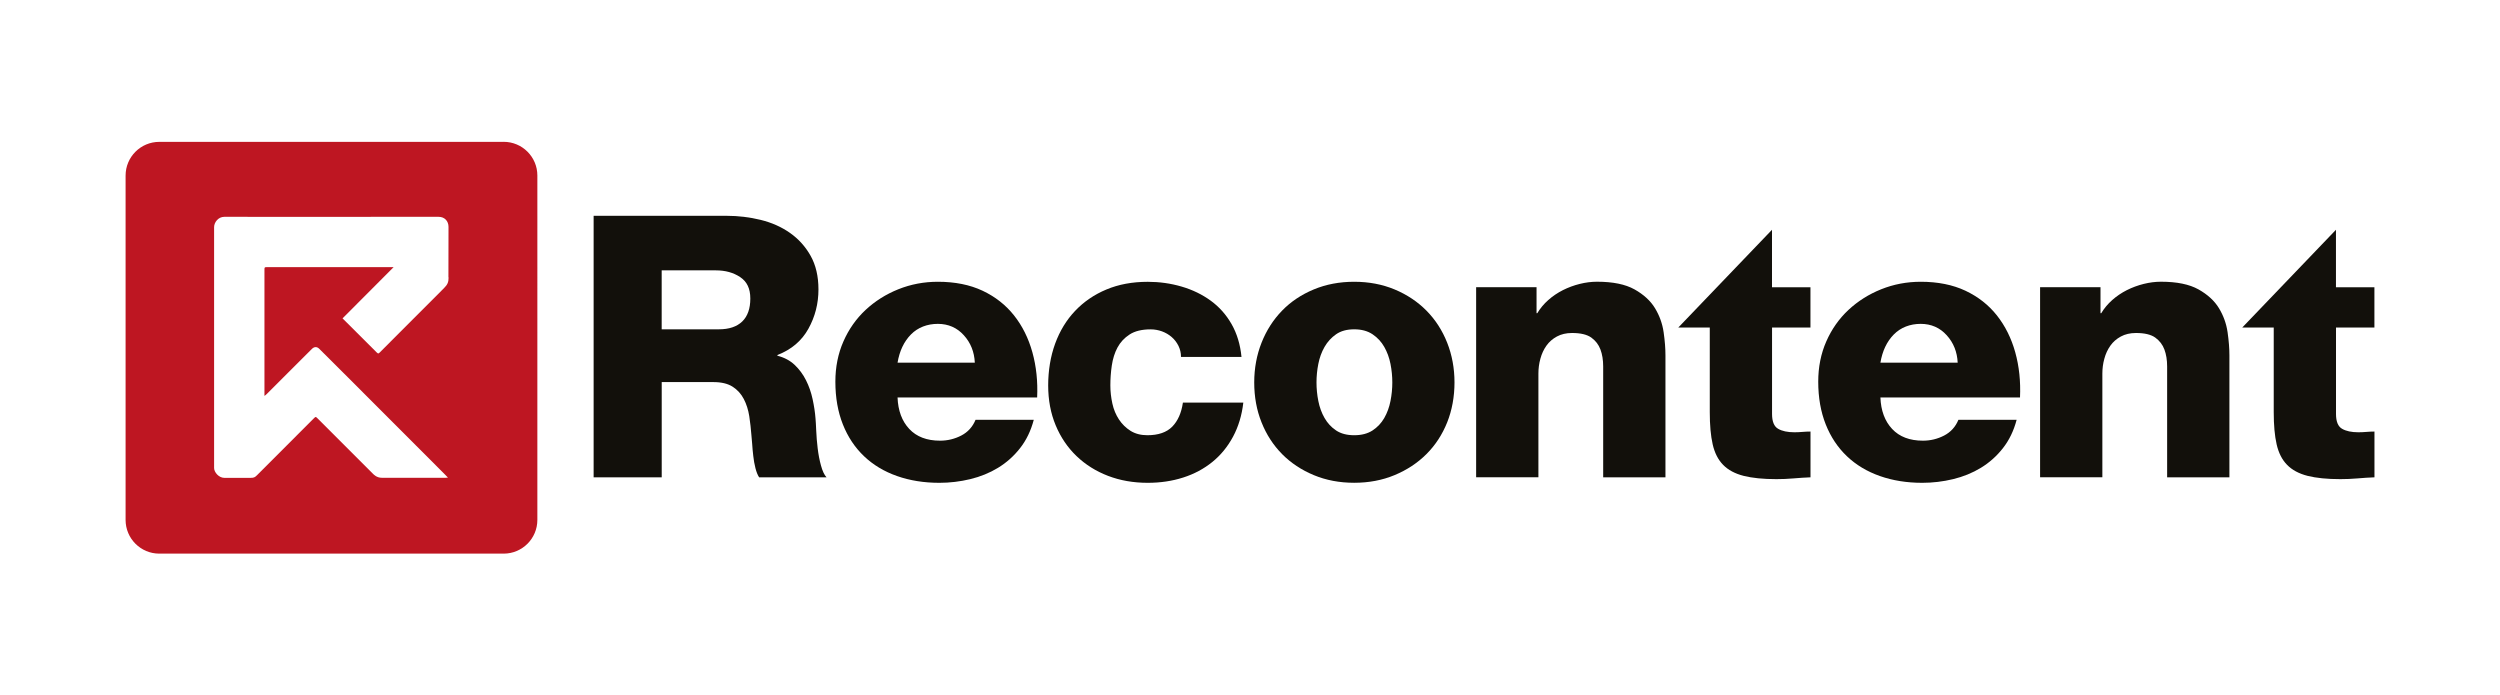
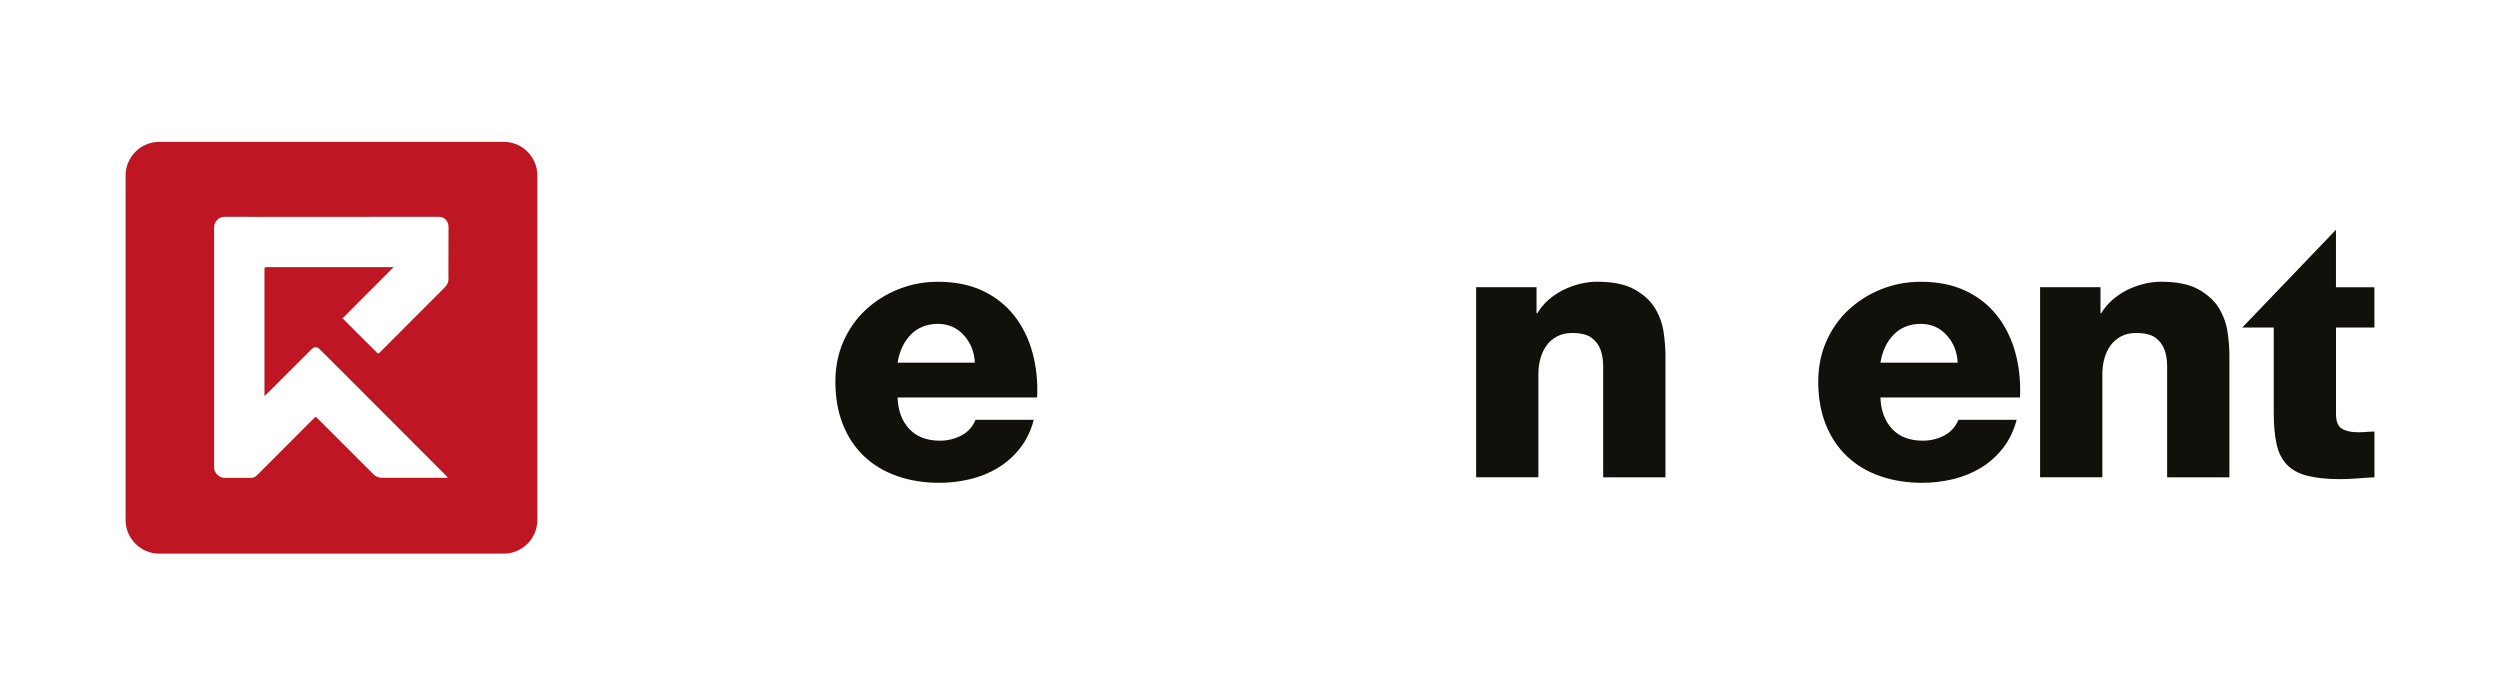
<svg xmlns="http://www.w3.org/2000/svg" id="Capa_1" data-name="Capa 1" viewBox="0 0 550 153">
  <defs>
    <style>
      .cls-1 {
        fill: #be1622;
      }

      .cls-2 {
        fill: #12100b;
      }
    </style>
  </defs>
  <g id="Recontent_Text" data-name="Recontent Text">
-     <path class="cls-2" d="m130.59,47.48h29.33c2.52,0,4.99.3,7.41.89,2.42.59,4.56,1.54,6.45,2.86,1.88,1.32,3.4,2.99,4.55,5.04,1.15,2.04,1.73,4.51,1.73,7.41,0,3.12-.74,6-2.22,8.66-1.48,2.66-3.75,4.58-6.81,5.76v.16c1.5.38,2.77,1.05,3.79,2.01,1.02.97,1.85,2.09,2.5,3.38s1.13,2.67,1.45,4.15c.32,1.48.54,2.89.64,4.23.05.59.11,1.5.16,2.74.05,1.24.16,2.53.32,3.87.16,1.34.4,2.61.73,3.79.32,1.18.72,2.04,1.21,2.58h-14.82c-.32-.48-.59-1.15-.81-2.01-.22-.86-.38-1.76-.48-2.7-.11-.94-.19-1.81-.24-2.62-.05-.81-.11-1.42-.16-1.85-.11-1.45-.27-2.87-.48-4.27-.22-1.4-.62-2.66-1.21-3.79-.59-1.13-1.41-2.03-2.46-2.7-1.05-.67-2.46-1.01-4.23-1.01h-11.36v20.95h-14.98v-57.52Zm14.98,24.97h12.57c2.26,0,3.97-.58,5.16-1.73,1.18-1.15,1.77-2.83,1.77-5.04s-.74-3.72-2.22-4.71c-1.48-.99-3.26-1.49-5.36-1.49h-11.92v12.97Z" />
    <path class="cls-2" d="m197.46,87.44c.11,2.9.97,5.21,2.58,6.93,1.61,1.72,3.87,2.58,6.77,2.58,1.66,0,3.22-.38,4.67-1.13,1.45-.75,2.5-1.91,3.14-3.46h12.81c-.64,2.42-1.65,4.5-3.02,6.24-1.37,1.75-2.98,3.18-4.83,4.31s-3.89,1.96-6.12,2.5c-2.23.54-4.5.81-6.81.81-3.38,0-6.49-.5-9.3-1.49-2.82-.99-5.24-2.44-7.25-4.35-2.01-1.91-3.57-4.24-4.67-7.01-1.1-2.77-1.65-5.89-1.65-9.39,0-3.22.59-6.18,1.77-8.86,1.18-2.69,2.81-5,4.87-6.93,2.07-1.93,4.47-3.45,7.21-4.55,2.74-1.1,5.64-1.65,8.7-1.65,3.76,0,7.04.66,9.83,1.97,2.79,1.32,5.1,3.13,6.93,5.44,1.83,2.31,3.17,5.01,4.03,8.1.86,3.09,1.21,6.4,1.05,9.95h-30.69Zm17-7.65c-.11-2.36-.91-4.38-2.42-6.04-1.5-1.66-3.41-2.5-5.72-2.5s-4.39.78-5.92,2.34c-1.53,1.56-2.51,3.63-2.94,6.2h17Z" />
-     <path class="cls-2" d="m259.82,78.5c0-.86-.19-1.66-.56-2.42-.38-.75-.87-1.4-1.49-1.93-.62-.54-1.33-.95-2.13-1.25-.81-.29-1.64-.44-2.5-.44-1.93,0-3.48.38-4.63,1.13-1.16.75-2.04,1.71-2.66,2.86-.62,1.16-1.03,2.47-1.25,3.95-.22,1.48-.32,2.94-.32,4.39,0,1.34.15,2.67.44,3.99.29,1.32.78,2.48,1.45,3.5.67,1.02,1.52,1.85,2.54,2.5,1.02.64,2.26.97,3.71.97,2.42,0,4.24-.63,5.48-1.89,1.23-1.26,2.01-3.02,2.34-5.28h13.29c-.32,2.79-1.08,5.29-2.26,7.49-1.18,2.2-2.7,4.06-4.55,5.56-1.85,1.5-3.99,2.65-6.4,3.42-2.42.78-5.02,1.17-7.81,1.17-3.17,0-6.08-.51-8.74-1.53s-4.97-2.47-6.93-4.35c-1.96-1.88-3.49-4.13-4.59-6.77-1.1-2.63-1.65-5.56-1.65-8.78s.51-6.39,1.53-9.18c1.02-2.79,2.48-5.2,4.39-7.21,1.91-2.01,4.2-3.59,6.89-4.71,2.69-1.13,5.72-1.69,9.1-1.69,2.58,0,5.06.35,7.45,1.05,2.39.7,4.52,1.73,6.4,3.1,1.88,1.37,3.41,3.09,4.59,5.16,1.18,2.07,1.91,4.47,2.18,7.21h-13.29Z" />
-     <path class="cls-2" d="m275.93,84.14c0-3.11.54-6.03,1.61-8.74,1.07-2.71,2.58-5.06,4.51-7.05,1.93-1.99,4.26-3.54,6.97-4.67,2.71-1.13,5.68-1.69,8.9-1.69s6.19.56,8.9,1.69c2.71,1.13,5.05,2.69,7.01,4.67,1.96,1.99,3.48,4.34,4.55,7.05,1.07,2.71,1.61,5.63,1.61,8.74s-.54,6.1-1.61,8.78c-1.08,2.69-2.59,5.01-4.55,6.97-1.96,1.96-4.3,3.5-7.01,4.63-2.71,1.13-5.68,1.69-8.9,1.69s-6.19-.56-8.9-1.69c-2.71-1.13-5.03-2.67-6.97-4.63-1.93-1.96-3.44-4.28-4.51-6.97-1.08-2.69-1.61-5.61-1.61-8.78Zm13.7,0c0,1.34.13,2.7.4,4.07.27,1.37.72,2.62,1.37,3.75s1.49,2.04,2.54,2.74c1.05.7,2.38,1.05,3.99,1.05s2.95-.35,4.03-1.05c1.07-.7,1.93-1.61,2.58-2.74s1.1-2.38,1.37-3.75c.27-1.37.4-2.73.4-4.07s-.13-2.7-.4-4.07c-.27-1.37-.73-2.62-1.37-3.75s-1.5-2.05-2.58-2.78c-1.08-.72-2.42-1.09-4.03-1.09s-2.94.36-3.99,1.09c-1.05.73-1.89,1.65-2.54,2.78s-1.1,2.38-1.37,3.75c-.27,1.37-.4,2.73-.4,4.07Z" />
    <path class="cls-2" d="m324.75,63.19h13.29v5.72h.16c.64-1.07,1.45-2.04,2.42-2.9.97-.86,2.04-1.58,3.22-2.18,1.18-.59,2.42-1.05,3.71-1.37s2.55-.48,3.79-.48c3.49,0,6.24.56,8.26,1.69,2.01,1.13,3.52,2.51,4.51,4.15.99,1.64,1.62,3.4,1.89,5.28.27,1.88.4,3.57.4,5.08v26.83h-13.7v-24.41c0-1.4-.2-2.63-.6-3.71-.4-1.07-1.08-1.95-2.01-2.62-.94-.67-2.35-1.01-4.23-1.01-1.29,0-2.4.26-3.34.77-.94.51-1.71,1.18-2.3,2.01-.59.83-1.04,1.79-1.33,2.86-.3,1.08-.44,2.18-.44,3.3v22.8h-13.7v-41.81Z" />
    <path class="cls-2" d="m413.69,87.44c.11,2.9.97,5.21,2.58,6.93,1.61,1.72,3.87,2.58,6.77,2.58,1.66,0,3.22-.38,4.67-1.13,1.45-.75,2.5-1.91,3.14-3.46h12.81c-.64,2.42-1.65,4.5-3.02,6.24-1.37,1.75-2.98,3.18-4.83,4.31s-3.89,1.96-6.12,2.5c-2.23.54-4.5.81-6.81.81-3.38,0-6.49-.5-9.3-1.49-2.82-.99-5.24-2.44-7.25-4.35-2.01-1.91-3.57-4.24-4.67-7.01-1.1-2.77-1.65-5.89-1.65-9.39,0-3.22.59-6.18,1.77-8.86,1.18-2.69,2.81-5,4.87-6.93,2.07-1.93,4.47-3.45,7.21-4.55,2.74-1.1,5.64-1.65,8.7-1.65,3.76,0,7.04.66,9.83,1.97,2.79,1.32,5.1,3.13,6.93,5.44,1.82,2.31,3.17,5.01,4.03,8.1.86,3.09,1.21,6.4,1.05,9.95h-30.7Zm17-7.65c-.11-2.36-.91-4.38-2.42-6.04-1.5-1.66-3.41-2.5-5.72-2.5s-4.39.78-5.92,2.34c-1.53,1.56-2.51,3.63-2.94,6.2h17Z" />
    <path class="cls-2" d="m448.82,63.19h13.29v5.72h.16c.64-1.07,1.45-2.04,2.42-2.9.97-.86,2.04-1.58,3.22-2.18,1.18-.59,2.42-1.05,3.71-1.37s2.55-.48,3.79-.48c3.49,0,6.24.56,8.26,1.69,2.01,1.13,3.52,2.51,4.51,4.15.99,1.64,1.62,3.4,1.89,5.28.27,1.88.4,3.57.4,5.08v26.83h-13.7v-24.41c0-1.4-.2-2.63-.6-3.71-.4-1.07-1.08-1.95-2.01-2.62-.94-.67-2.35-1.01-4.23-1.01-1.29,0-2.4.26-3.34.77-.94.51-1.71,1.18-2.3,2.01-.59.83-1.04,1.79-1.33,2.86-.3,1.08-.44,2.18-.44,3.3v22.8h-13.7v-41.81Z" />
    <path class="cls-2" d="m522.37,72.06v-8.86h-8.46v-12.65l-20.62,21.51h6.93v18.61c0,2.85.21,5.21.64,7.09.43,1.88,1.19,3.38,2.3,4.51,1.1,1.13,2.6,1.93,4.51,2.42,1.91.48,4.31.72,7.21.72,1.23,0,2.48-.05,3.75-.16,1.26-.11,2.51-.19,3.75-.24v-10.07c-.59,0-1.18.03-1.77.08-.59.05-1.18.08-1.77.08-1.5,0-2.7-.25-3.59-.77-.89-.51-1.33-1.6-1.33-3.26v-19.01h8.46Z" />
    <g>
-       <path class="cls-2" d="m398.3,72.06v-8.86h-8.46v-12.65l-20.62,21.51h6.93v18.61c0,2.85.21,5.21.64,7.09.43,1.88,1.19,3.38,2.3,4.51,1.1,1.13,2.6,1.93,4.51,2.42,1.91.48,4.31.72,7.21.72,1.23,0,2.48-.05,3.75-.16,1.26-.11,2.51-.19,3.75-.24v-10.07c-.59,0-1.18.03-1.77.08-.59.05-1.18.08-1.77.08-1.5,0-2.7-.25-3.59-.77-.89-.51-1.33-1.6-1.33-3.26v-19.01h8.46Z" />
      <polygon class="cls-2" points="369.22 72.06 369.22 72.06 369.22 72.05 369.22 72.06" />
    </g>
  </g>
  <path class="cls-1" d="m110.8,31.21H35.05c-4.1,0-7.42,3.32-7.42,7.42v75.75c0,4.1,3.32,7.42,7.42,7.42h75.75c4.1,0,7.42-3.32,7.42-7.42V38.62c0-4.1-3.32-7.42-7.42-7.42Zm-12.11,29.8c0,1.08-.23,1.6-1.01,2.38-3.49,3.51-6.28,6.29-9.78,9.79-1.47,1.47-2.94,2.93-4.39,4.4-.33.34-.41.19-1-.41-2.39-2.38-4.56-4.53-6.81-6.79-.13-.13-.18-.17-.34-.34,3.75-3.76,7.5-7.52,11.24-11.27h-1c-4.54,0-9.09,0-13.63,0-4.37,0-8.73,0-13.1,0-.69,0-.69,0-.69.68,0,7.55,0,15.09,0,22.64,0,1.47,0,2.95,0,4.42,0,.15-.02.46.02.6.12-.08.36-.3.46-.4,1.58-1.58,3.16-3.16,4.74-4.74,1.92-1.92,3.29-3.28,5.21-5.2.53-.53,1.13-.54,1.64-.02,2.27,2.27,4.02,4.01,6.3,6.28,2.99,2.98,5.97,5.97,8.95,8.96,4.08,4.08,8.16,8.17,12.24,12.25.25.25.48.5.81.83-.24.02-.36.04-.49.04-4.93,0-9.15,0-14.07,0-1.11,0-1.75-.7-1.89-.83-4.27-4.25-7.94-7.93-12.19-12.19-.46-.46-.45-.46-.9-.02-4.24,4.24-8.21,8.22-12.45,12.46-.49.49-.69.6-1.48.6-2.68,0-3.04-.01-5.72,0-1.22,0-2.26-1.24-2.26-2.17,0-2.24,0-2.68,0-4.92,0-1.68,0-3.36,0-5.03,0-14.91,0-28.14,0-43.05,0-1.01.89-2.26,2.25-2.26,5.28,0,8.88.01,14.16.01,9.43,0,18.85,0,28.28-.01,2.17,0,2.53,0,4.7,0,1.36,0,2.18.97,2.18,2.21,0,4.67,0,6.47-.02,11.13Z" />
</svg>